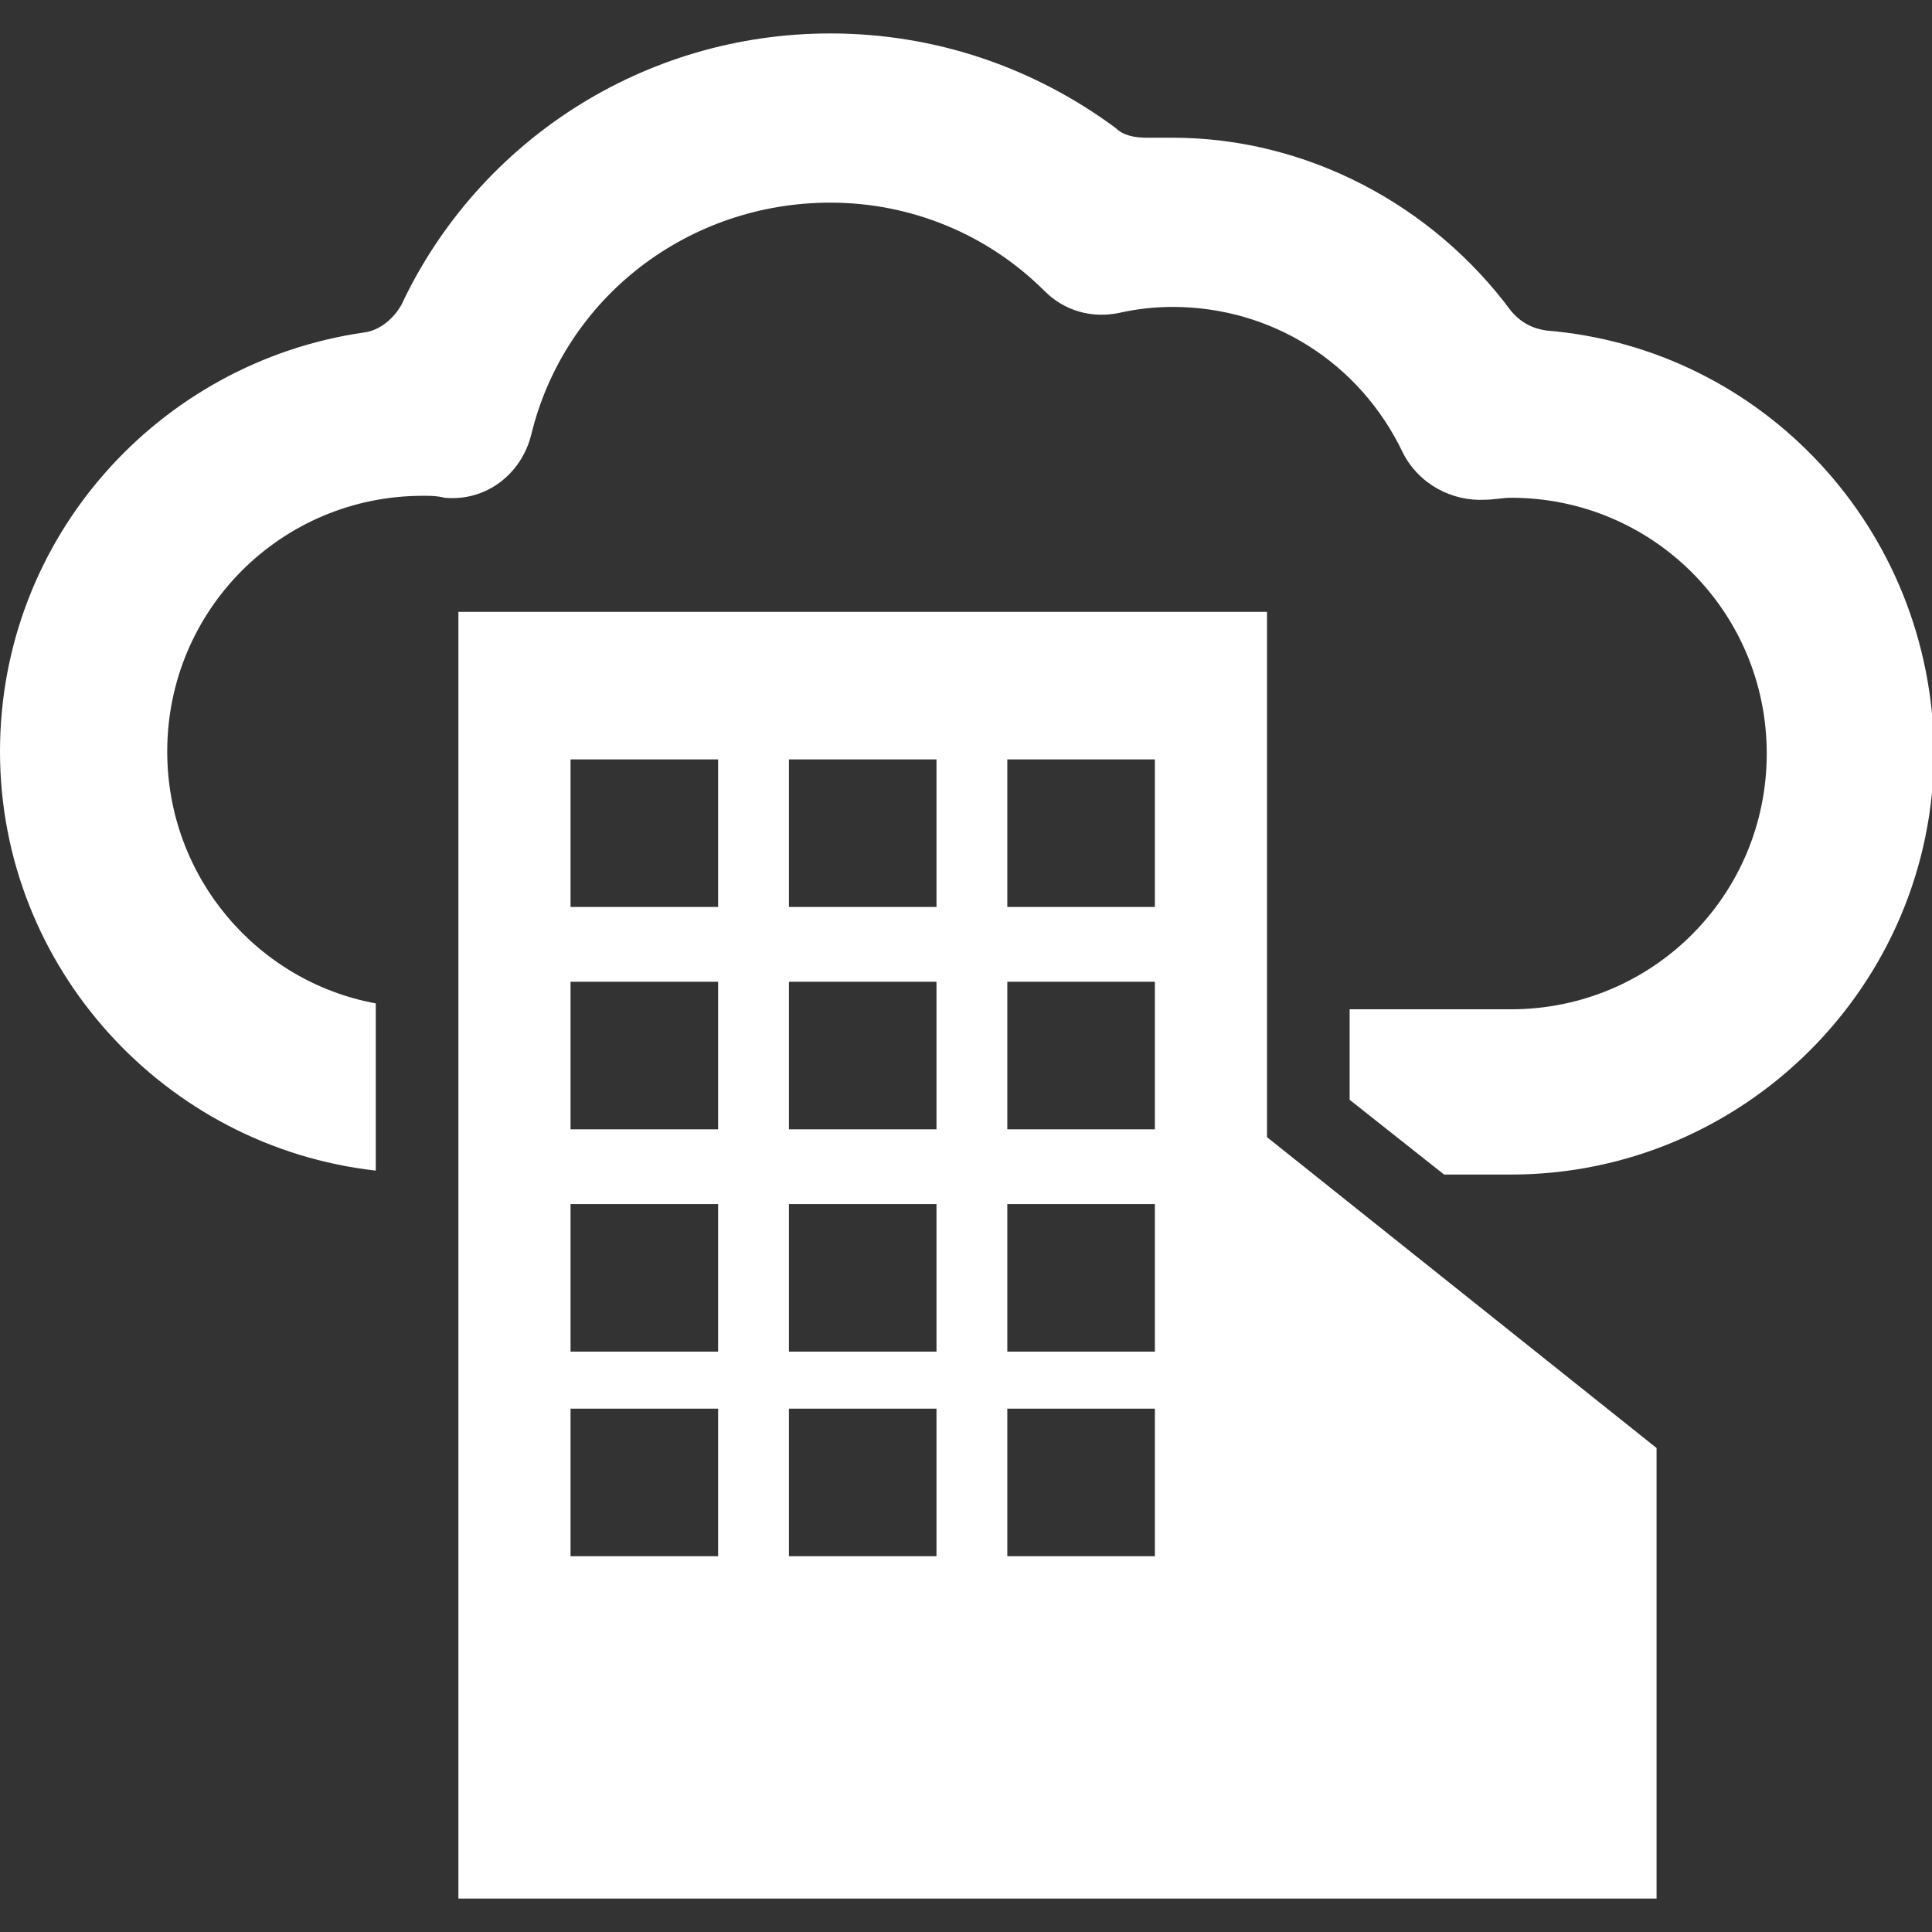
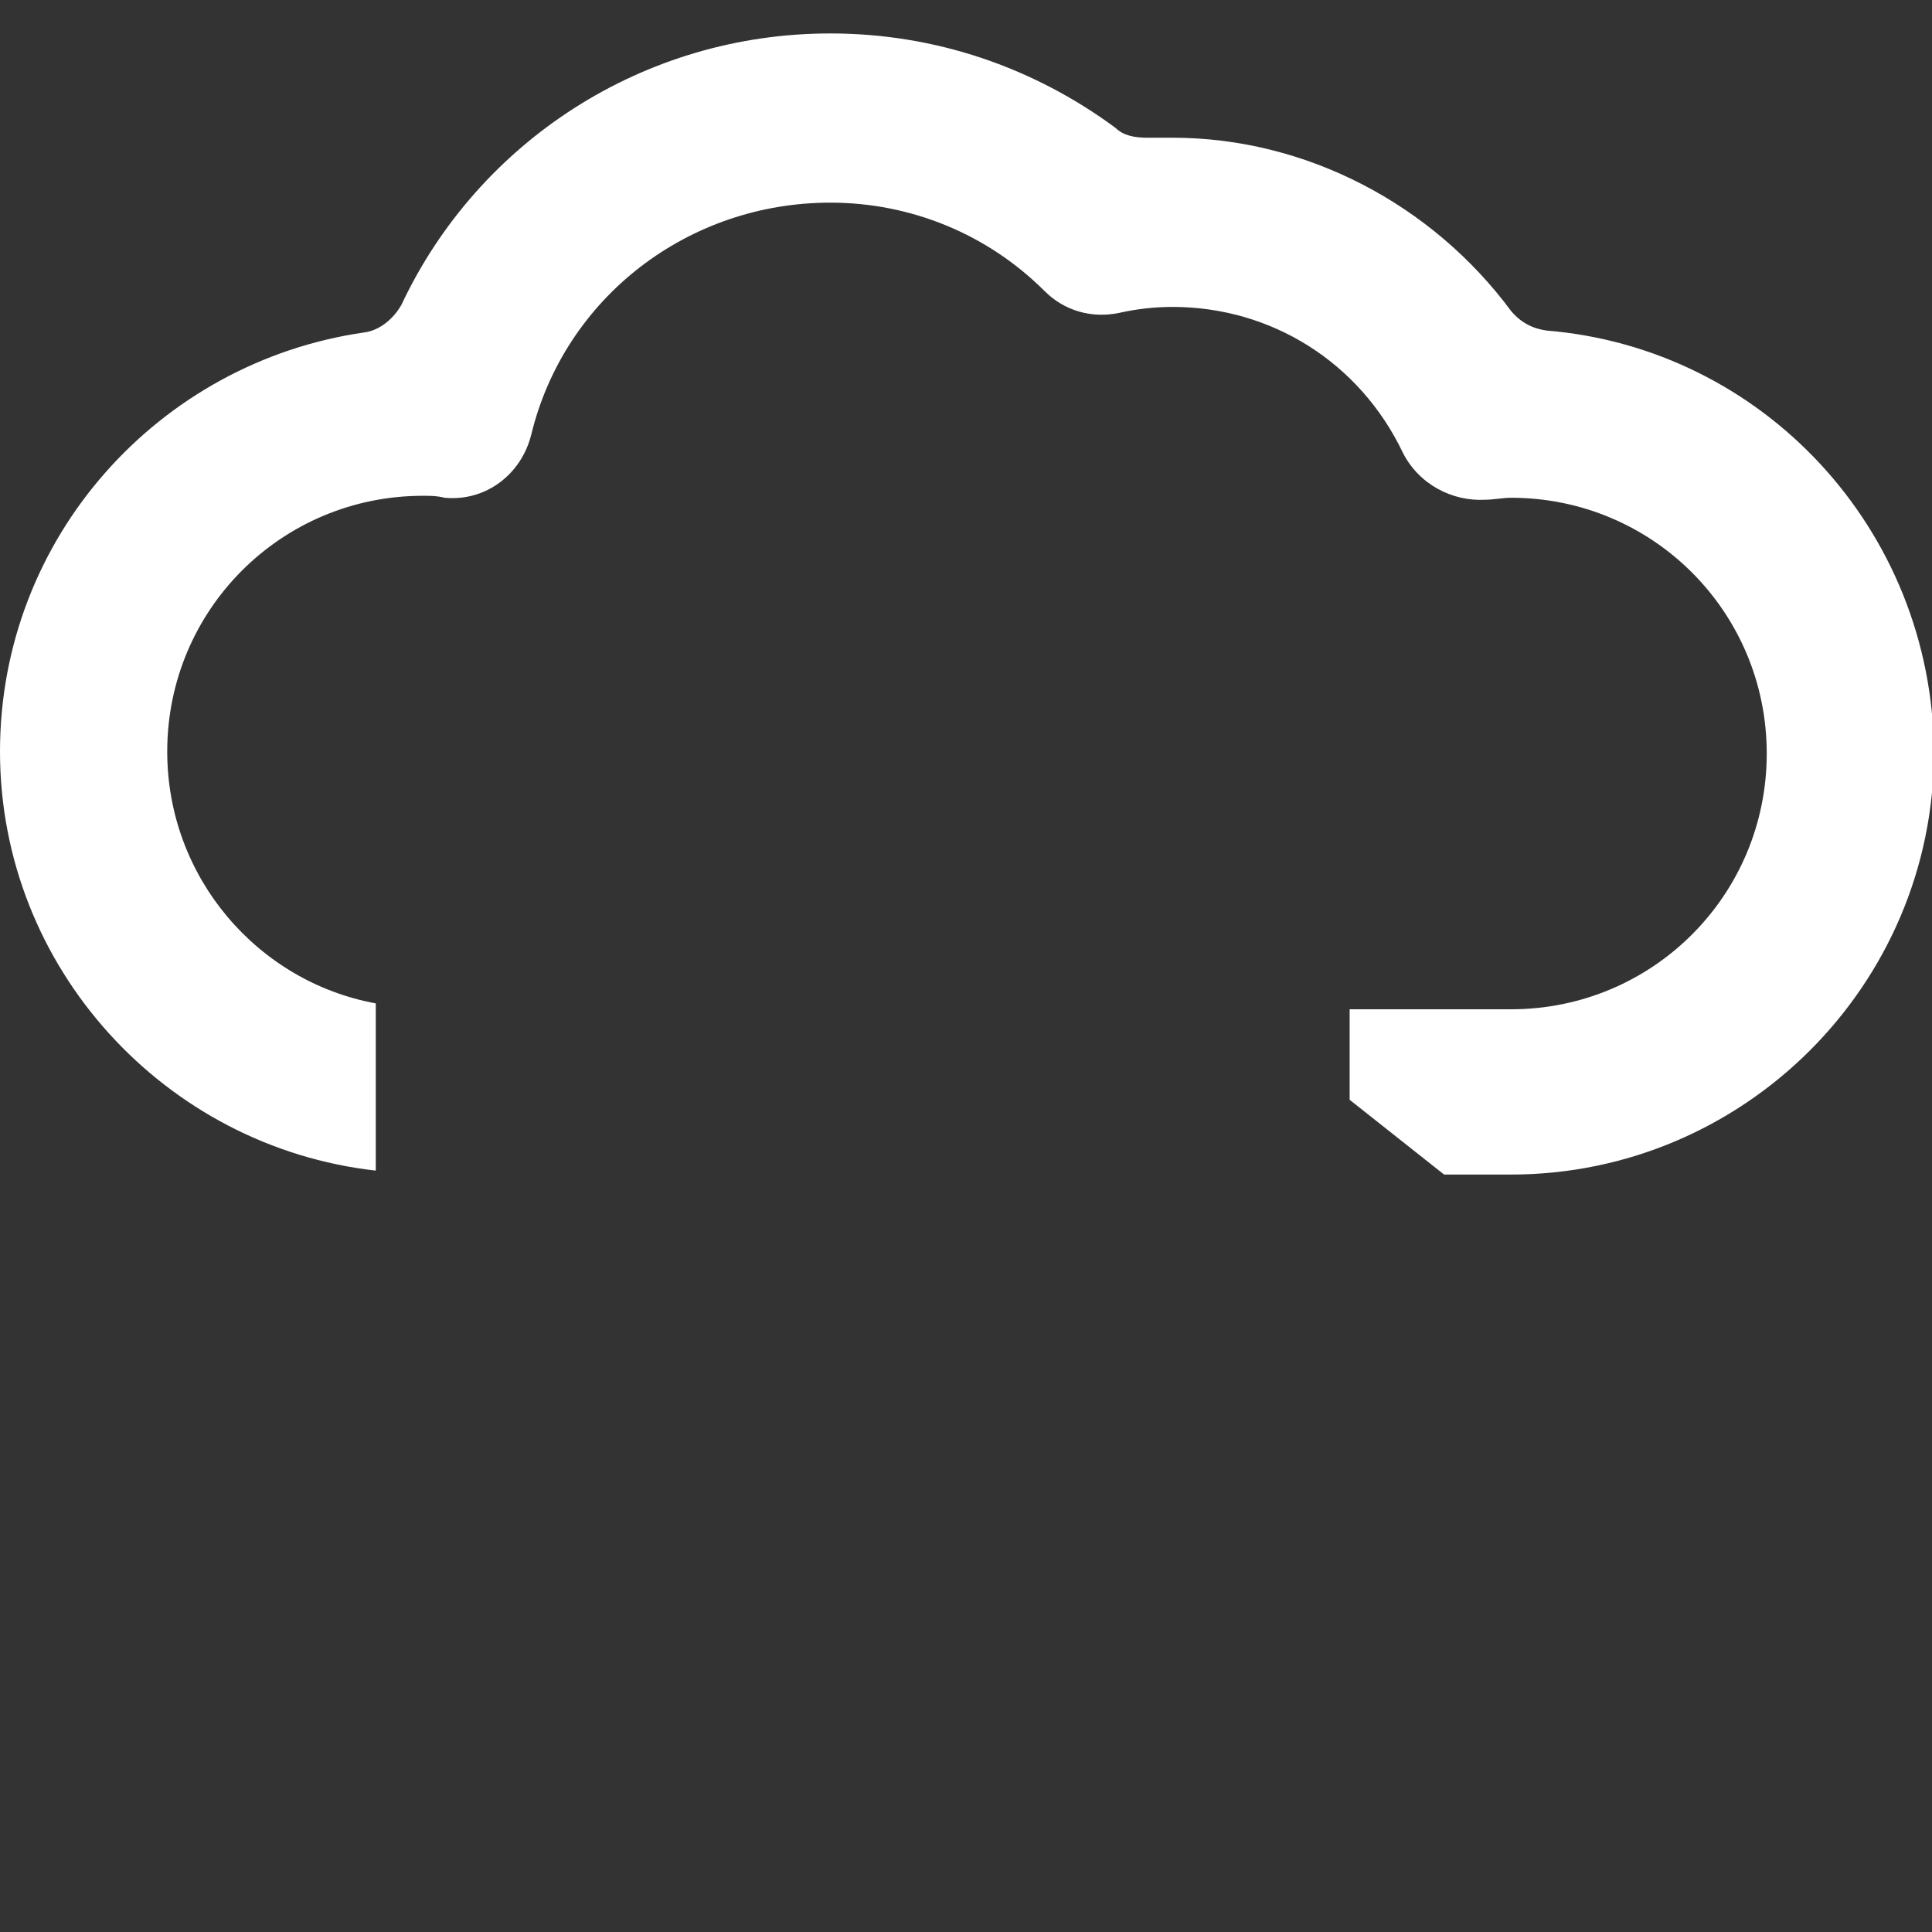
<svg xmlns="http://www.w3.org/2000/svg" version="1.1" id="Capa_1" x="0px" y="0px" viewBox="0 0 98.2 98.2" style="enable-background:new 0 0 98.2 98.2;" xml:space="preserve">
  <rect x="0" y="0" width="98.2" height="98.2" fill="#333333" stroke="none" />
  <style type="text/css"> .st0{fill:#FFFFFF;} </style>
  <g>
    <g>
-       <path class="st0" d="M64.4,31.1H23.3v65.4h60.9V73.6L64.4,57.8L64.4,31.1L64.4,31.1z M36.5,79.1H29v-7.5h7.5V79.1z M36.5,68.7H29 v-7.5h7.5V68.7z M36.5,57.4H29v-7.5h7.5V57.4z M36.5,46.1H29v-7.5h7.5V46.1z M47.6,79.1h-7.5v-7.5h7.5V79.1z M47.6,68.7h-7.5v-7.5 h7.5V68.7z M47.6,57.4h-7.5v-7.5h7.5V57.4z M47.6,46.1h-7.5v-7.5h7.5V46.1z M58.7,79.1h-7.5v-7.5h7.5V79.1z M58.7,68.7h-7.5v-7.5 h7.5V68.7z M58.7,57.4h-7.5v-7.5h7.5V57.4z M58.7,46.1h-7.5v-7.5h7.5V46.1z" />
      <path class="st0" d="M78.6,16.8c-0.7-0.1-1.3-0.4-1.8-1C72.8,10.4,66.4,7,59.6,7c-0.4,0-0.9,0-1.3,0c-0.6,0-1.2-0.1-1.6-0.5 c-4.2-3.1-9.2-4.8-14.5-4.8c-9.5,0-17.9,5.5-21.8,13.8c-0.4,0.7-1.1,1.3-1.9,1.4C8.1,18.4,0,27.3,0,38.2c0,11,8.4,20.1,19.1,21.3 v-8.5c-6-1.1-10.6-6.4-10.6-12.8c0-7.2,5.8-13,13-13c0.4,0,0.7,0,1.1,0.1c2.1,0.2,3.9-1.2,4.4-3.2c1.7-7,8-11.8,15.2-11.8 c4.1,0,8,1.6,10.9,4.5c1,1,2.4,1.4,3.8,1.1c0.9-0.2,1.8-0.3,2.7-0.3c5,0,9.5,2.8,11.7,7.4c0.8,1.6,2.5,2.5,4.2,2.4 c0.4,0,0.9-0.1,1.3-0.1c7.2,0,13,5.8,13,13c0,7.2-5.8,13-13,13h-8.2v4.6l4.8,3.8h3.4c11.8,0,21.5-9.6,21.5-21.5 C98.2,26.9,89.6,17.7,78.6,16.8z" />
    </g>
  </g>
</svg>